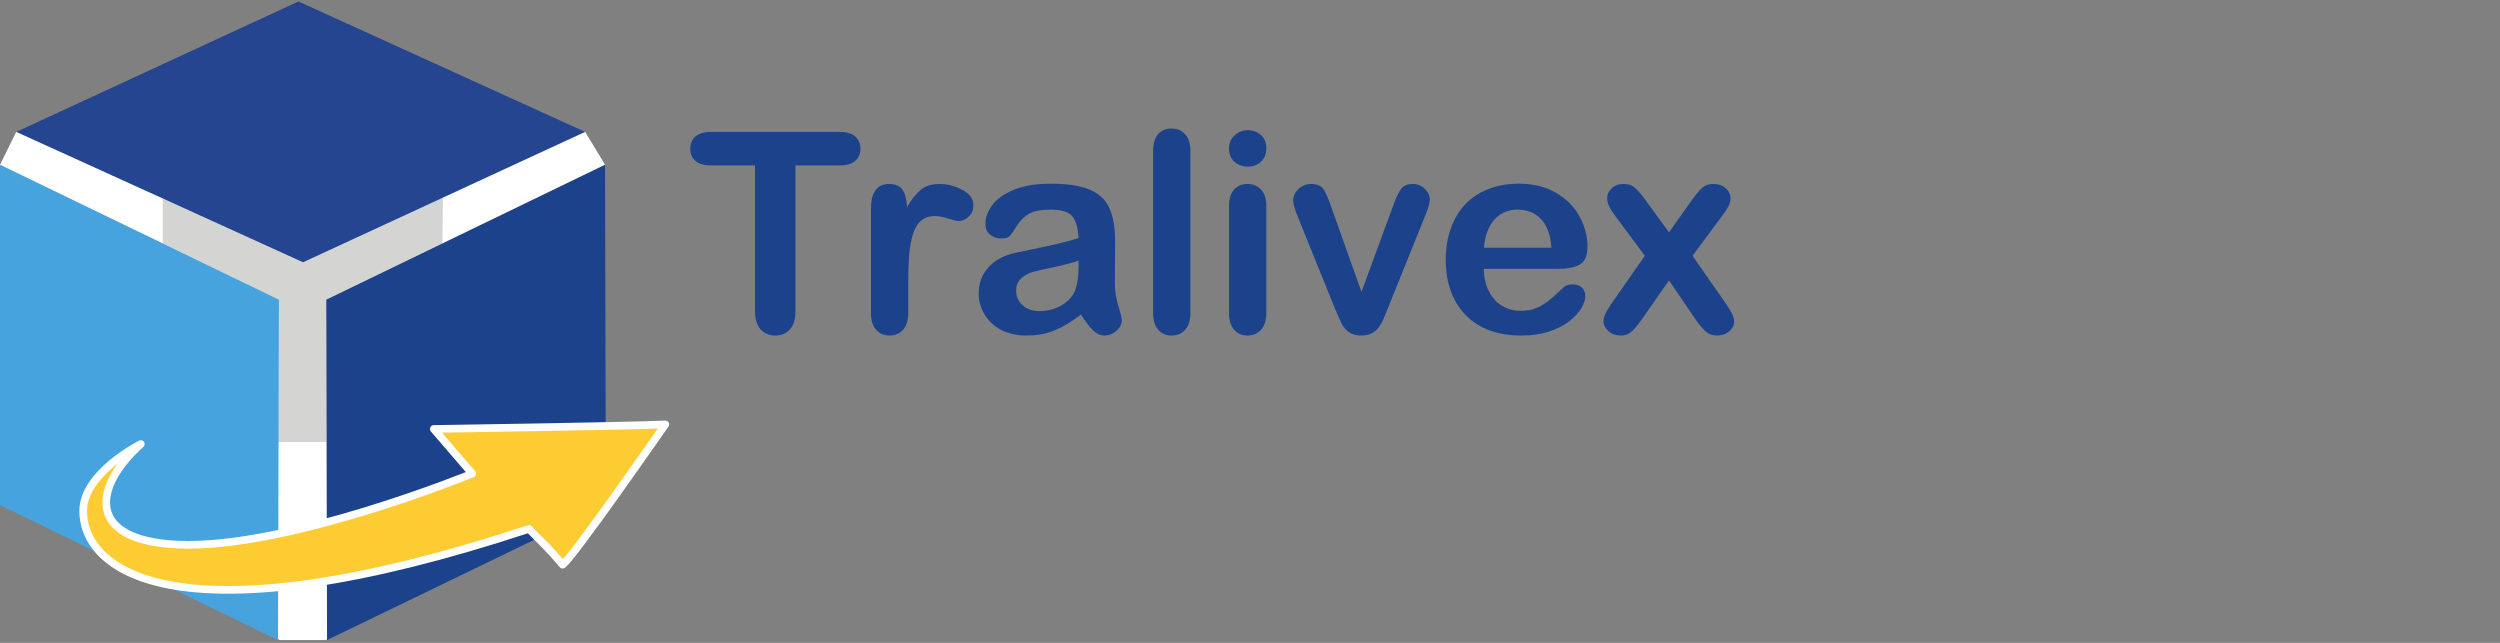
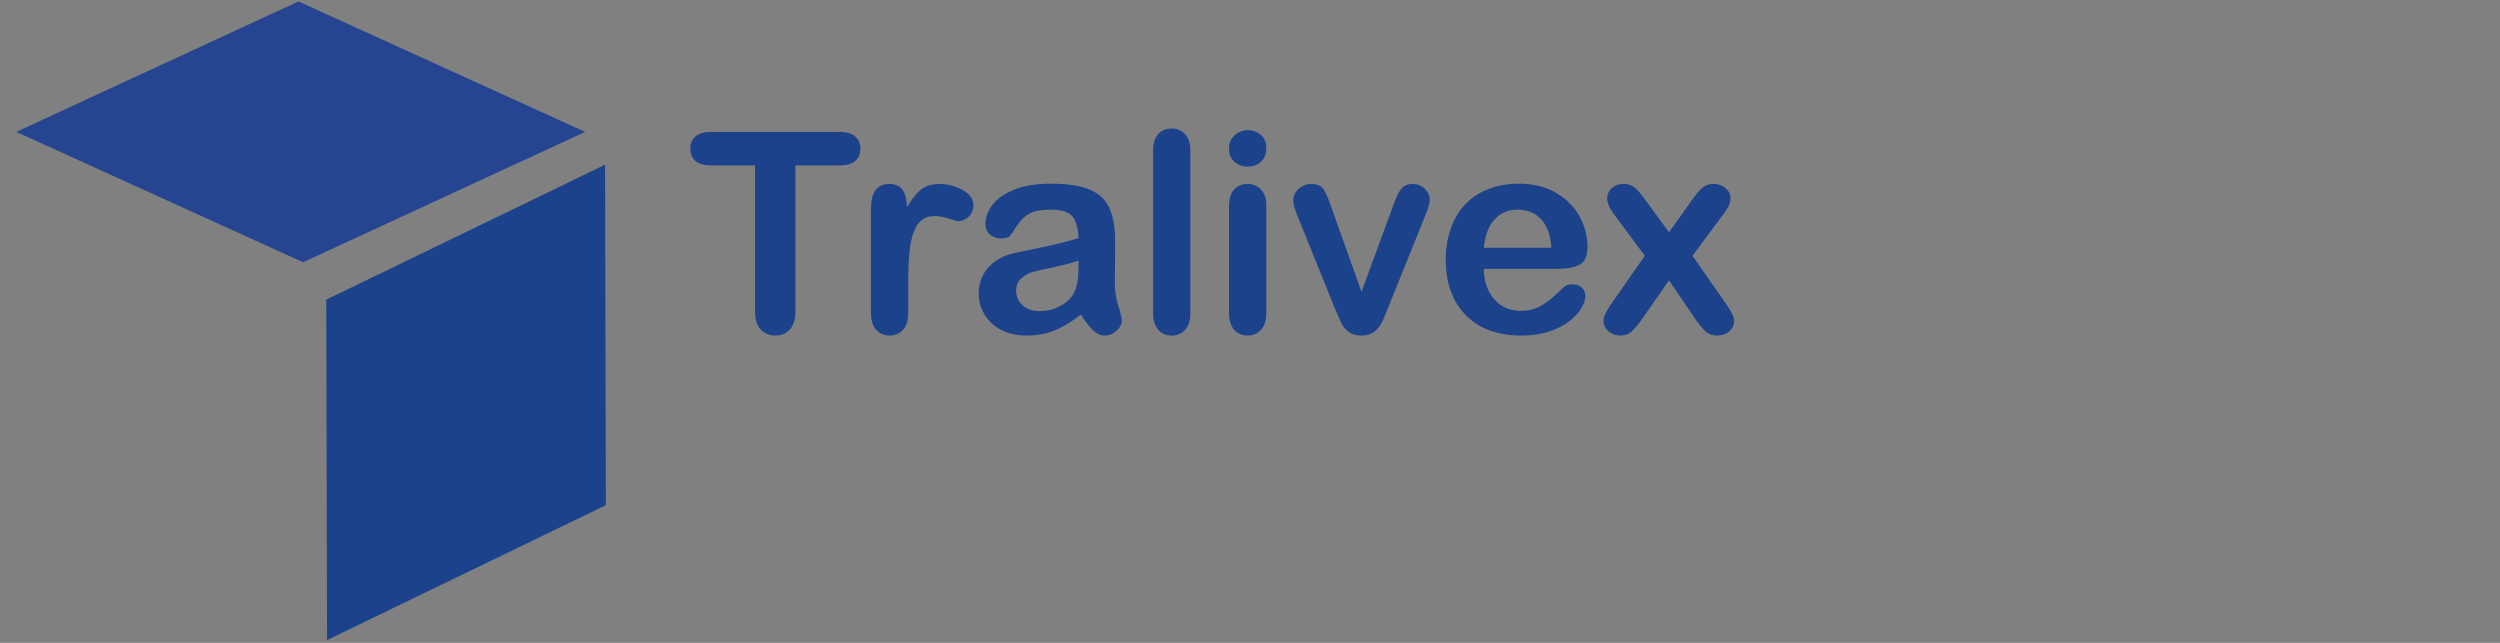
<svg xmlns="http://www.w3.org/2000/svg" xmlns:ns1="http://www.serif.com/" width="100%" height="100%" viewBox="0 0 490 126" version="1.1" xml:space="preserve" style="fill-rule:evenodd;clip-rule:evenodd;stroke-linejoin:round;stroke-miterlimit:2;">
  <rect x="0" y="0" width="490" height="126" fill="#808080" stroke="none" />
  <g transform="matrix(1,0,0,1,-0.144,-7.10543e-15)">
    <g id="Logo-Couleur-v2" ns1:id="Logo Couleur v2">
-       <path d="M114.828,25.844L118.733,32.282L64.087,125.448L54.813,125.448L0.144,32.282L3.327,25.844L114.828,25.844Z" style="fill:white;" />
      <g transform="matrix(1.142,0,0,1.142,-20.352,-6.849)">
        <g id="Texte">
          <path id="Tralivex--" ns1:id="Tralivex +" d="M162.062,34.383L154.469,34.383L154.469,59.344C154.469,60.781 154.148,61.852 153.508,62.555C152.867,63.242 152.039,63.586 151.023,63.586C149.992,63.586 149.148,63.234 148.492,62.531C147.852,61.828 147.531,60.766 147.531,59.344L147.531,34.383L139.938,34.383C138.75,34.383 137.867,34.125 137.289,33.609C136.711,33.078 136.422,32.383 136.422,31.523C136.422,30.633 136.719,29.93 137.312,29.414C137.922,28.898 138.797,28.641 139.938,28.641L162.062,28.641C163.266,28.641 164.156,28.906 164.734,29.438C165.328,29.969 165.625,30.664 165.625,31.523C165.625,32.383 165.328,33.078 164.734,33.609C164.141,34.125 163.25,34.383 162.062,34.383ZM173.828,54.352L173.828,59.695C173.828,60.992 173.523,61.969 172.914,62.625C172.305,63.266 171.531,63.586 170.594,63.586C169.672,63.586 168.914,63.258 168.32,62.602C167.727,61.945 167.43,60.977 167.43,59.695L167.43,41.883C167.43,39.008 168.469,37.57 170.547,37.57C171.609,37.57 172.375,37.906 172.844,38.578C173.312,39.25 173.57,40.242 173.617,41.555C174.383,40.242 175.164,39.25 175.961,38.578C176.773,37.906 177.852,37.57 179.195,37.57C180.539,37.57 181.844,37.906 183.109,38.578C184.375,39.25 185.008,40.141 185.008,41.25C185.008,42.031 184.734,42.68 184.188,43.195C183.656,43.695 183.078,43.945 182.453,43.945C182.219,43.945 181.648,43.805 180.742,43.523C179.852,43.227 179.062,43.078 178.375,43.078C177.438,43.078 176.672,43.328 176.078,43.828C175.484,44.313 175.023,45.039 174.695,46.008C174.367,46.977 174.141,48.133 174.016,49.477C173.891,50.805 173.828,52.43 173.828,54.352ZM203.477,59.977C201.93,61.18 200.43,62.086 198.977,62.695C197.539,63.289 195.922,63.586 194.125,63.586C192.484,63.586 191.039,63.266 189.789,62.625C188.555,61.969 187.602,61.086 186.93,59.977C186.258,58.867 185.922,57.664 185.922,56.367C185.922,54.617 186.477,53.125 187.586,51.891C188.695,50.656 190.219,49.828 192.156,49.406C192.562,49.313 193.57,49.102 195.18,48.773C196.789,48.445 198.164,48.148 199.305,47.883C200.461,47.602 201.711,47.266 203.055,46.875C202.977,45.188 202.633,43.953 202.023,43.172C201.43,42.375 200.188,41.977 198.297,41.977C196.672,41.977 195.445,42.203 194.617,42.656C193.805,43.109 193.102,43.789 192.508,44.695C191.93,45.602 191.516,46.203 191.266,46.5C191.031,46.781 190.516,46.922 189.719,46.922C189,46.922 188.375,46.695 187.844,46.242C187.328,45.773 187.07,45.18 187.07,44.461C187.07,43.336 187.469,42.242 188.266,41.18C189.062,40.117 190.305,39.242 191.992,38.555C193.68,37.867 195.781,37.523 198.297,37.523C201.109,37.523 203.32,37.859 204.93,38.531C206.539,39.188 207.672,40.234 208.328,41.672C209,43.109 209.336,45.016 209.336,47.391C209.336,48.891 209.328,50.164 209.312,51.211C209.312,52.258 209.305,53.422 209.289,54.703C209.289,55.906 209.484,57.164 209.875,58.477C210.281,59.773 210.484,60.609 210.484,60.984C210.484,61.641 210.172,62.242 209.547,62.789C208.938,63.32 208.242,63.586 207.461,63.586C206.805,63.586 206.156,63.281 205.516,62.672C204.875,62.047 204.195,61.148 203.477,59.977ZM203.055,50.719C202.117,51.063 200.75,51.43 198.953,51.82C197.172,52.195 195.938,52.477 195.25,52.664C194.562,52.836 193.906,53.188 193.281,53.719C192.656,54.234 192.344,54.961 192.344,55.898C192.344,56.867 192.711,57.695 193.445,58.383C194.18,59.055 195.141,59.391 196.328,59.391C197.594,59.391 198.758,59.117 199.82,58.57C200.898,58.008 201.688,57.289 202.188,56.414C202.766,55.445 203.055,53.852 203.055,51.633L203.055,50.719ZM215.852,59.695L215.852,31.945C215.852,30.664 216.133,29.695 216.695,29.039C217.273,28.383 218.047,28.055 219.016,28.055C219.984,28.055 220.766,28.383 221.359,29.039C221.953,29.68 222.25,30.648 222.25,31.945L222.25,59.695C222.25,60.992 221.945,61.969 221.336,62.625C220.742,63.266 219.969,63.586 219.016,63.586C218.078,63.586 217.312,63.25 216.719,62.578C216.141,61.906 215.852,60.945 215.852,59.695ZM235.281,41.203L235.281,59.695C235.281,60.977 234.977,61.945 234.367,62.602C233.758,63.258 232.984,63.586 232.047,63.586C231.109,63.586 230.344,63.25 229.75,62.578C229.172,61.906 228.883,60.945 228.883,59.695L228.883,41.391C228.883,40.125 229.172,39.172 229.75,38.531C230.344,37.891 231.109,37.57 232.047,37.57C232.984,37.57 233.758,37.891 234.367,38.531C234.977,39.172 235.281,40.063 235.281,41.203ZM232.117,34.594C231.227,34.594 230.461,34.32 229.82,33.773C229.195,33.227 228.883,32.453 228.883,31.453C228.883,30.547 229.203,29.805 229.844,29.227C230.5,28.633 231.258,28.336 232.117,28.336C232.945,28.336 233.68,28.602 234.32,29.133C234.961,29.664 235.281,30.438 235.281,31.453C235.281,32.438 234.969,33.211 234.344,33.773C233.719,34.32 232.977,34.594 232.117,34.594ZM246.438,41.555L251.617,56.086L257.195,40.922C257.633,39.703 258.062,38.844 258.484,38.344C258.906,37.828 259.547,37.57 260.406,37.57C261.219,37.57 261.906,37.844 262.469,38.391C263.047,38.938 263.336,39.57 263.336,40.289C263.336,40.57 263.281,40.898 263.172,41.273C263.078,41.648 262.961,42 262.82,42.328C262.695,42.656 262.547,43.031 262.375,43.453L256.234,58.688C256.062,59.125 255.836,59.68 255.555,60.352C255.289,61.023 254.984,61.602 254.641,62.086C254.312,62.555 253.898,62.922 253.398,63.188C252.914,63.453 252.32,63.586 251.617,63.586C250.711,63.586 249.984,63.383 249.438,62.977C248.906,62.555 248.508,62.102 248.242,61.617C247.992,61.117 247.562,60.141 246.953,58.688L240.859,43.617C240.719,43.242 240.57,42.867 240.414,42.492C240.273,42.117 240.148,41.734 240.039,41.344C239.945,40.953 239.898,40.617 239.898,40.336C239.898,39.898 240.031,39.469 240.297,39.047C240.562,38.609 240.93,38.258 241.398,37.992C241.867,37.711 242.375,37.57 242.922,37.57C243.984,37.57 244.711,37.875 245.102,38.484C245.508,39.094 245.953,40.117 246.438,41.555ZM285.133,52.148L272.617,52.148C272.633,53.602 272.922,54.883 273.484,55.992C274.062,57.102 274.82,57.938 275.758,58.5C276.711,59.063 277.758,59.344 278.898,59.344C279.664,59.344 280.359,59.258 280.984,59.086C281.625,58.898 282.242,58.617 282.836,58.242C283.43,57.852 283.977,57.438 284.477,57C284.977,56.563 285.625,55.969 286.422,55.219C286.75,54.938 287.219,54.797 287.828,54.797C288.484,54.797 289.016,54.977 289.422,55.336C289.828,55.695 290.031,56.203 290.031,56.859C290.031,57.438 289.805,58.117 289.352,58.898C288.898,59.664 288.211,60.406 287.289,61.125C286.383,61.828 285.234,62.414 283.844,62.883C282.469,63.352 280.883,63.586 279.086,63.586C274.977,63.586 271.781,62.414 269.5,60.07C267.219,57.727 266.078,54.547 266.078,50.531C266.078,48.641 266.359,46.891 266.922,45.281C267.484,43.656 268.305,42.266 269.383,41.109C270.461,39.953 271.789,39.07 273.367,38.461C274.945,37.836 276.695,37.523 278.617,37.523C281.117,37.523 283.258,38.055 285.039,39.117C286.836,40.164 288.18,41.523 289.07,43.195C289.961,44.867 290.406,46.57 290.406,48.305C290.406,49.914 289.945,50.961 289.023,51.445C288.102,51.914 286.805,52.148 285.133,52.148ZM272.617,48.516L284.219,48.516C284.062,46.328 283.469,44.695 282.438,43.617C281.422,42.523 280.078,41.977 278.406,41.977C276.812,41.977 275.5,42.531 274.469,43.641C273.453,44.734 272.836,46.359 272.617,48.516ZM309.039,60.938L304.398,54.117L299.641,60.938C298.953,61.891 298.367,62.57 297.883,62.977C297.414,63.383 296.812,63.586 296.078,63.586C295.266,63.586 294.57,63.336 293.992,62.836C293.43,62.32 293.148,61.734 293.148,61.078C293.148,60.406 293.586,59.445 294.461,58.195L300.25,49.898L295.117,42.984C294.227,41.844 293.781,40.852 293.781,40.008C293.781,39.352 294.047,38.781 294.578,38.297C295.109,37.813 295.805,37.57 296.664,37.57C297.414,37.57 298.031,37.781 298.516,38.203C299.016,38.625 299.594,39.289 300.25,40.195L304.398,45.867L308.43,40.195C309.102,39.258 309.68,38.586 310.164,38.18C310.664,37.773 311.281,37.57 312.016,37.57C312.859,37.57 313.555,37.813 314.102,38.297C314.664,38.766 314.945,39.336 314.945,40.008C314.945,40.492 314.828,40.961 314.594,41.414C314.375,41.852 314.031,42.375 313.562,42.984L308.43,49.898L314.219,58.195C315.125,59.492 315.578,60.469 315.578,61.125C315.578,61.797 315.297,62.375 314.734,62.859C314.172,63.344 313.477,63.586 312.648,63.586C311.914,63.586 311.289,63.375 310.773,62.953C310.273,62.531 309.695,61.859 309.039,60.938Z" style="fill:rgb(27,66,139);fill-rule:nonzero;" />
        </g>
      </g>
-       <path d="M32.036,38.889L32.036,47.721L54.79,58.731L54.635,86.636L64.133,86.636L64.11,58.731L86.852,47.721L86.954,38.672L59.53,50.933L32.036,38.889Z" style="fill:rgb(212,212,211);fill-rule:nonzero;" />
      <path d="M118.733,32.282L118.891,99.011L64.246,125.448L64.087,58.731L118.733,32.282Z" style="fill:rgb(27,66,139);fill-rule:nonzero;" />
-       <path d="M0.144,32.282L0.144,99.011L54.635,125.448L54.813,58.731L0.144,32.282Z" style="fill:rgb(70,163,222);fill-rule:nonzero;" />
      <path d="M58.637,0.285L3.327,25.85L59.541,51.403L114.828,25.85L58.637,0.285Z" style="fill:rgb(38,69,145);fill-rule:nonzero;" />
-       <path d="M16.447,100.157C16.482,112.338 35.895,126.054 103.82,103.668C106.549,106.49 107.667,107.372 110.418,110.675C112.313,109.472 130.545,83.184 130.545,83.184C124.936,83.482 85.161,84.078 85.161,84.078L92.695,92.828C92.695,92.828 56.428,107.705 34.936,106.742C17.18,105.938 18.185,95.663 27.739,87.036C27.739,87.036 16.424,92.692 16.447,100.157Z" style="fill:rgb(252,204,50);fill-rule:nonzero;stroke:white;stroke-width:1.5px;" />
    </g>
    <g id="Contour" transform="matrix(0.988,0,0,0.846,6.075,9.525)">
-       <rect x="-6.006" y="-11.259" width="495.431" height="148.929" style="fill:none;" />
-     </g>
+       </g>
  </g>
</svg>